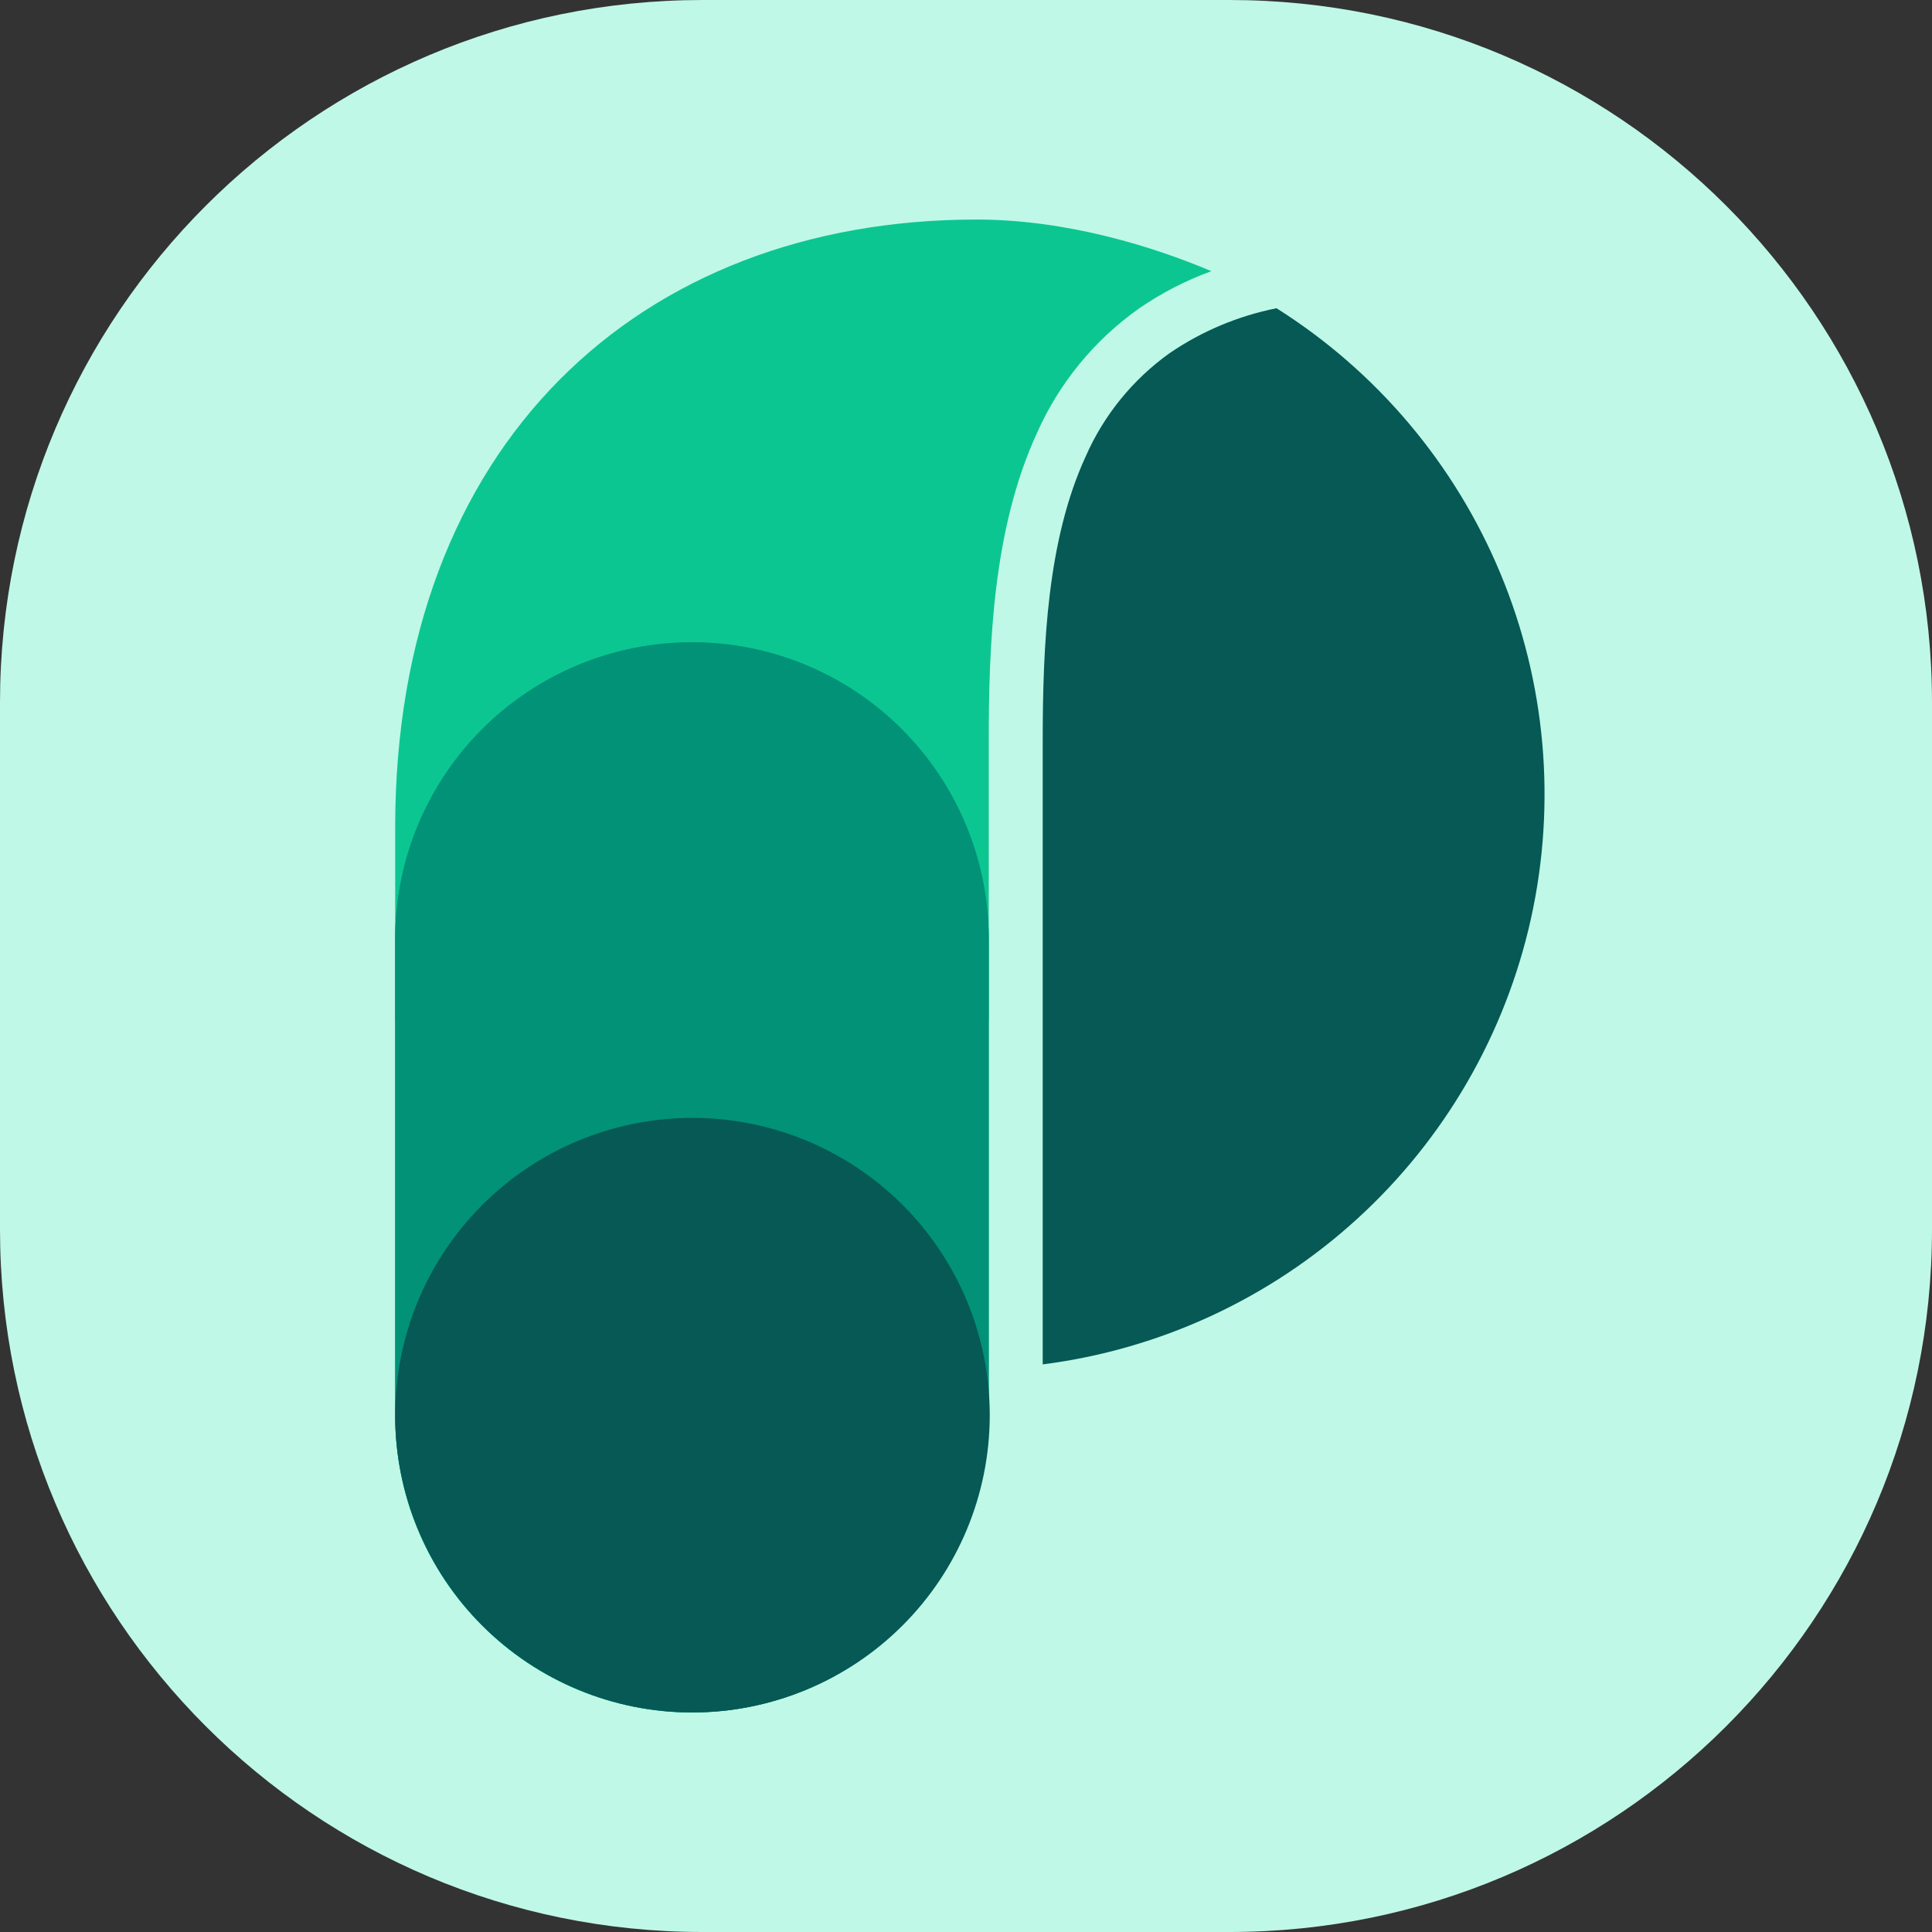
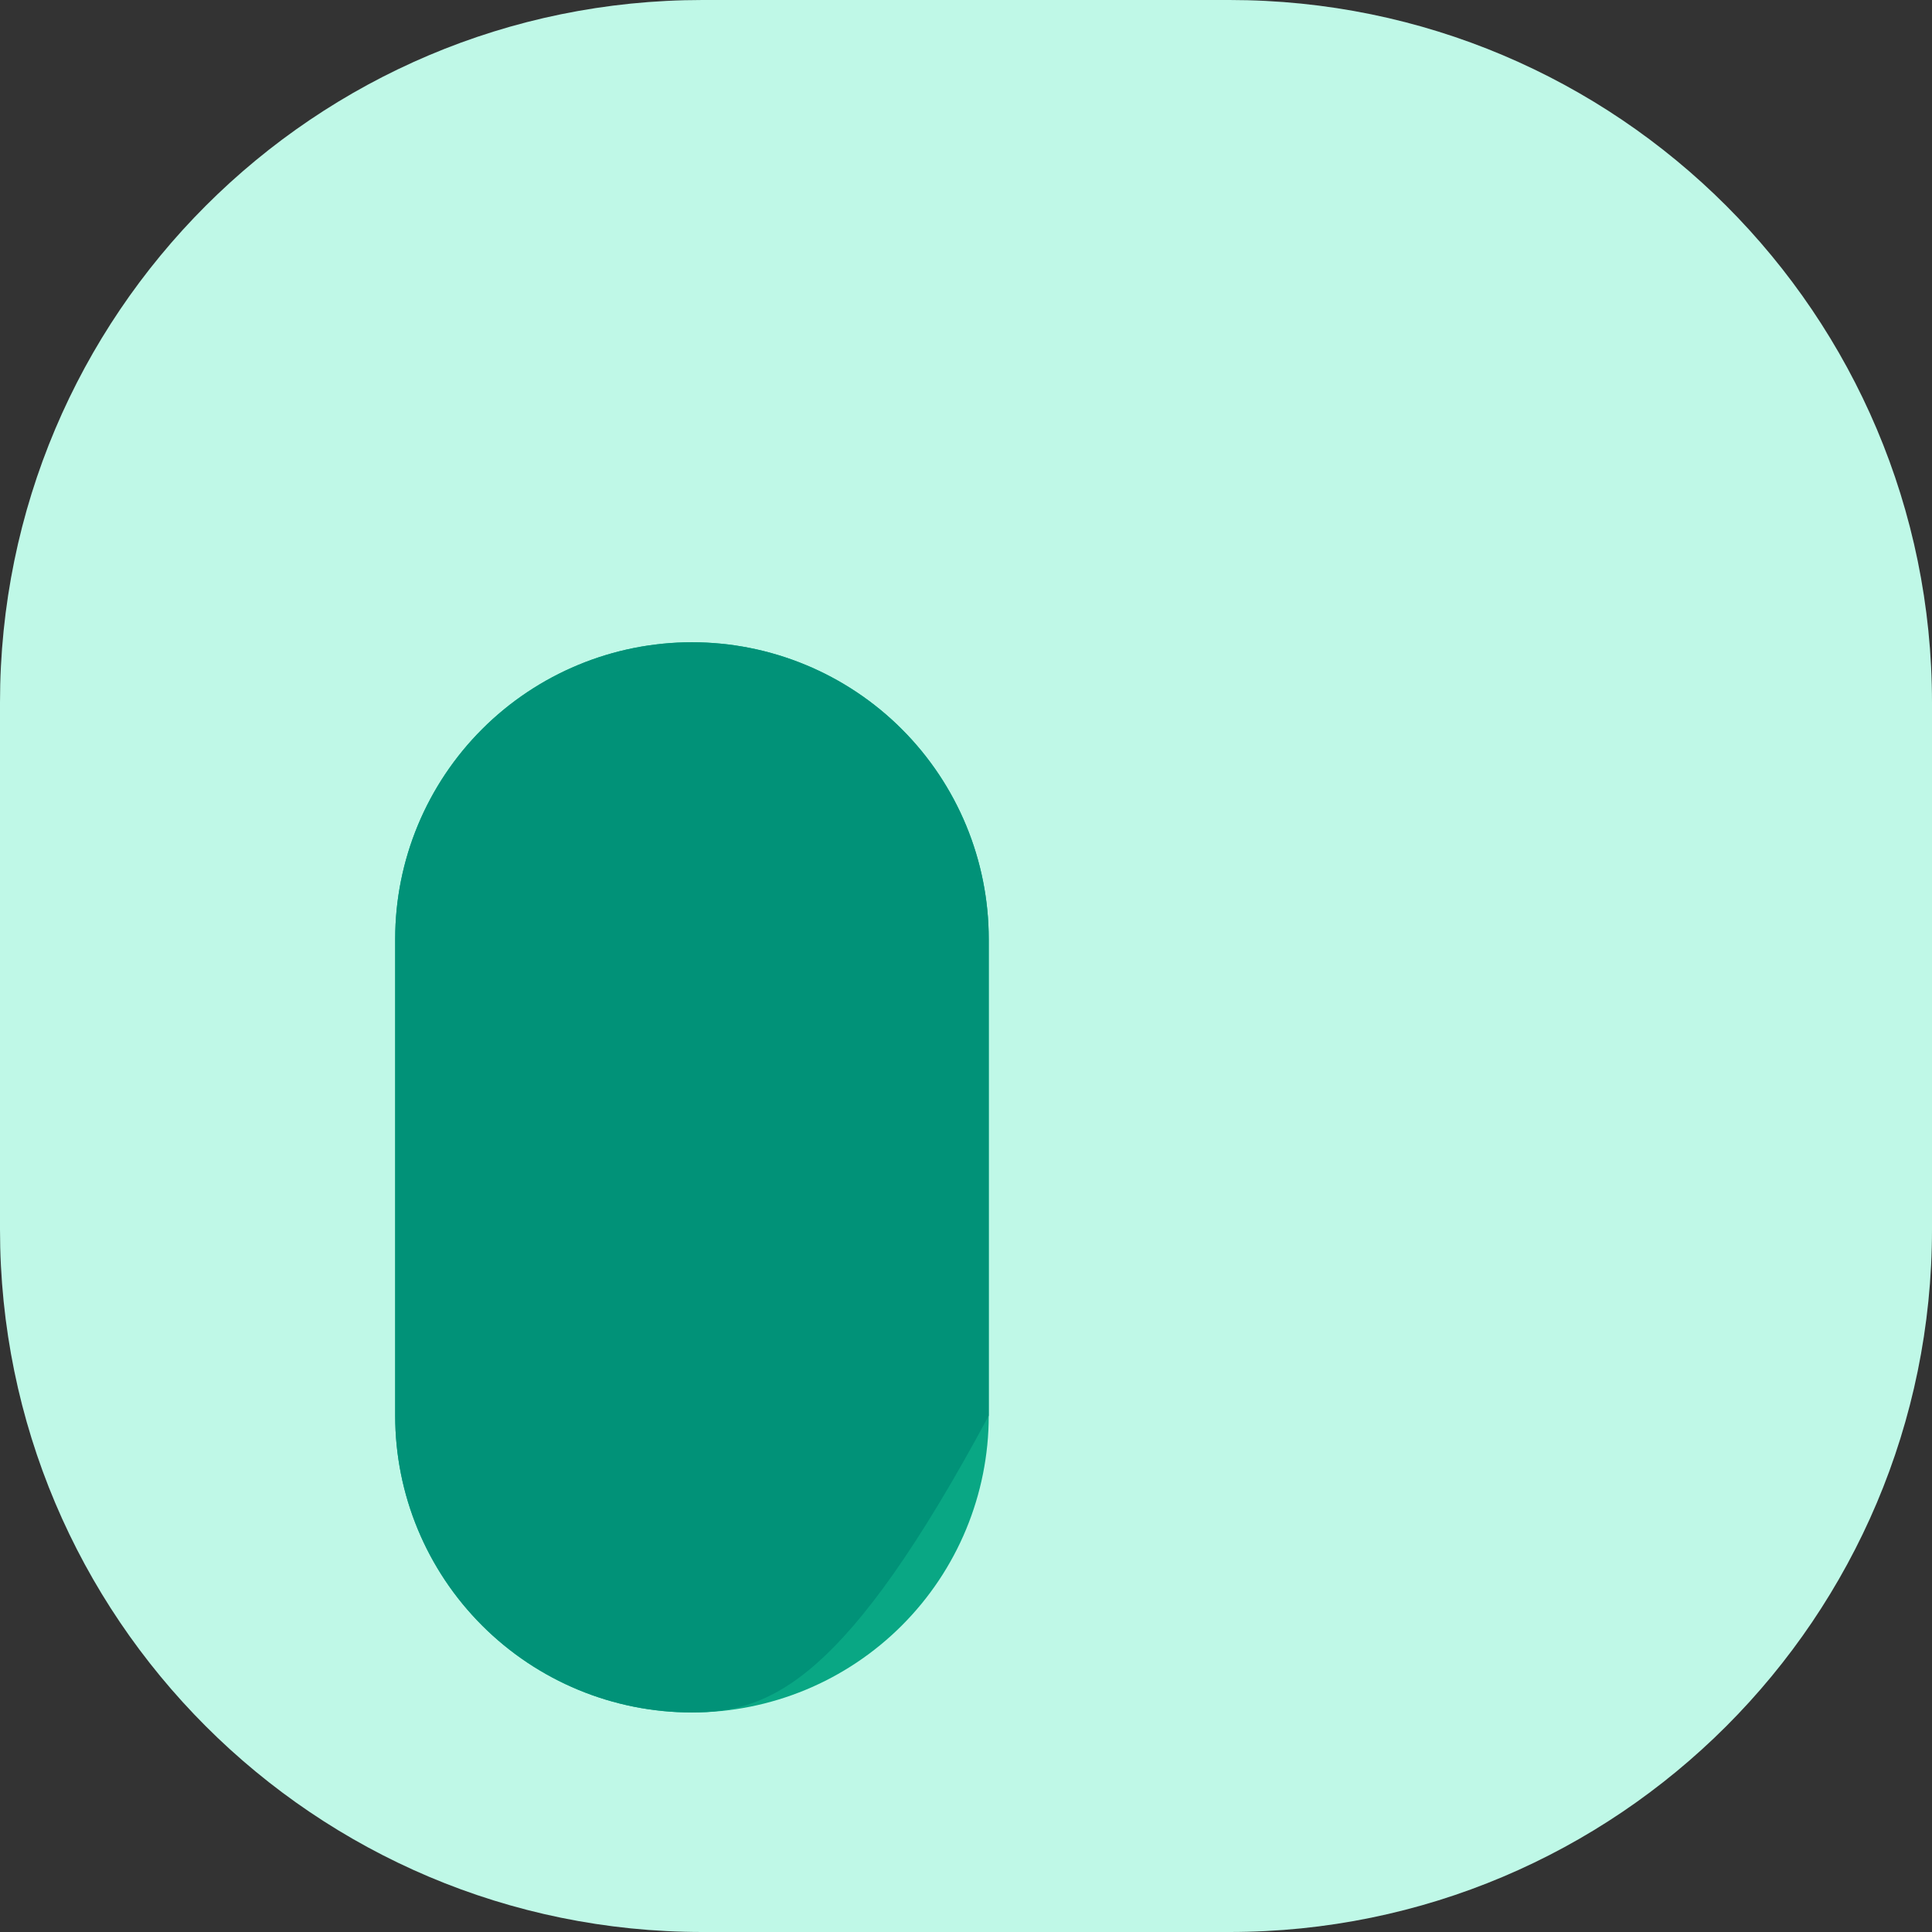
<svg xmlns="http://www.w3.org/2000/svg" width="44" height="44" viewBox="0 0 44 44" fill="none">
  <rect x="0" y="0" width="44" height="44" fill="#333333" stroke="none" />
  <path d="M0 16C0 7.163 7.163 0 16 0H28C36.837 0 44 7.163 44 16V28C44 36.837 36.837 44 28 44H16C7.163 44 0 36.837 0 28V16Z" fill="#BFF8E7" />
-   <path d="M22.518 16.88C22.518 14.68 22.614 12.044 23.612 9.871C24.116 8.731 24.918 7.75 25.934 7.03C26.447 6.675 27.003 6.388 27.589 6.176C26.26 5.614 24.292 5 22.239 5C14.567 5 9 10.12 9 18.842V23.229H22.518V16.88Z" fill="#0CC691" />
  <path d="M15.759 14.627C17.552 14.627 19.271 15.339 20.538 16.606C21.806 17.874 22.518 19.593 22.518 21.386V32.241C22.518 34.034 21.806 35.753 20.538 37.02C19.271 38.288 17.552 39 15.759 39C13.966 39 12.247 38.288 10.98 37.02C9.712 35.753 9 34.034 9 32.241V21.386C9 19.593 9.712 17.874 10.98 16.606C12.247 15.339 13.966 14.627 15.759 14.627Z" fill="#09A784" />
-   <path d="M15.759 14.627C17.552 14.627 19.271 15.339 20.538 16.606C21.806 17.874 22.518 19.593 22.518 21.386V32.241C22.518 34.034 21.806 35.753 20.538 37.02C19.271 38.288 17.552 39 15.759 39C13.966 39 12.247 38.288 10.98 37.02C9.712 35.753 9 34.034 9 32.241V21.386C9 19.593 9.712 17.874 10.98 16.606C12.247 15.339 13.966 14.627 15.759 14.627Z" fill="#019278" />
-   <path d="M15.769 25.459C16.659 25.459 17.541 25.635 18.363 25.976C19.185 26.317 19.932 26.816 20.561 27.446C21.19 28.076 21.688 28.824 22.028 29.646C22.368 30.469 22.542 31.351 22.541 32.241V32.241C22.537 34.035 21.823 35.754 20.553 37.021C19.284 38.288 17.563 39 15.769 39V39C13.976 39 12.255 38.288 10.986 37.021C9.717 35.754 9.003 34.035 9 32.241V32.241C8.999 31.351 9.173 30.47 9.512 29.647C9.852 28.824 10.35 28.077 10.979 27.447C11.608 26.817 12.354 26.317 13.176 25.976C13.998 25.635 14.879 25.46 15.769 25.459V25.459Z" fill="#065955" />
-   <path d="M29.072 7.02C28.199 7.194 27.37 7.542 26.635 8.044C25.798 8.643 25.137 9.456 24.724 10.399C23.855 12.29 23.747 14.676 23.747 16.88V31.073C26.42 30.732 28.923 29.573 30.913 27.755C32.903 25.938 34.284 23.55 34.867 20.919C35.449 18.287 35.205 15.54 34.168 13.053C33.131 10.565 31.352 8.458 29.072 7.02V7.02Z" fill="#065955" />
+   <path d="M15.759 14.627C17.552 14.627 19.271 15.339 20.538 16.606C21.806 17.874 22.518 19.593 22.518 21.386V32.241C19.271 38.288 17.552 39 15.759 39C13.966 39 12.247 38.288 10.98 37.02C9.712 35.753 9 34.034 9 32.241V21.386C9 19.593 9.712 17.874 10.98 16.606C12.247 15.339 13.966 14.627 15.759 14.627Z" fill="#019278" />
</svg>